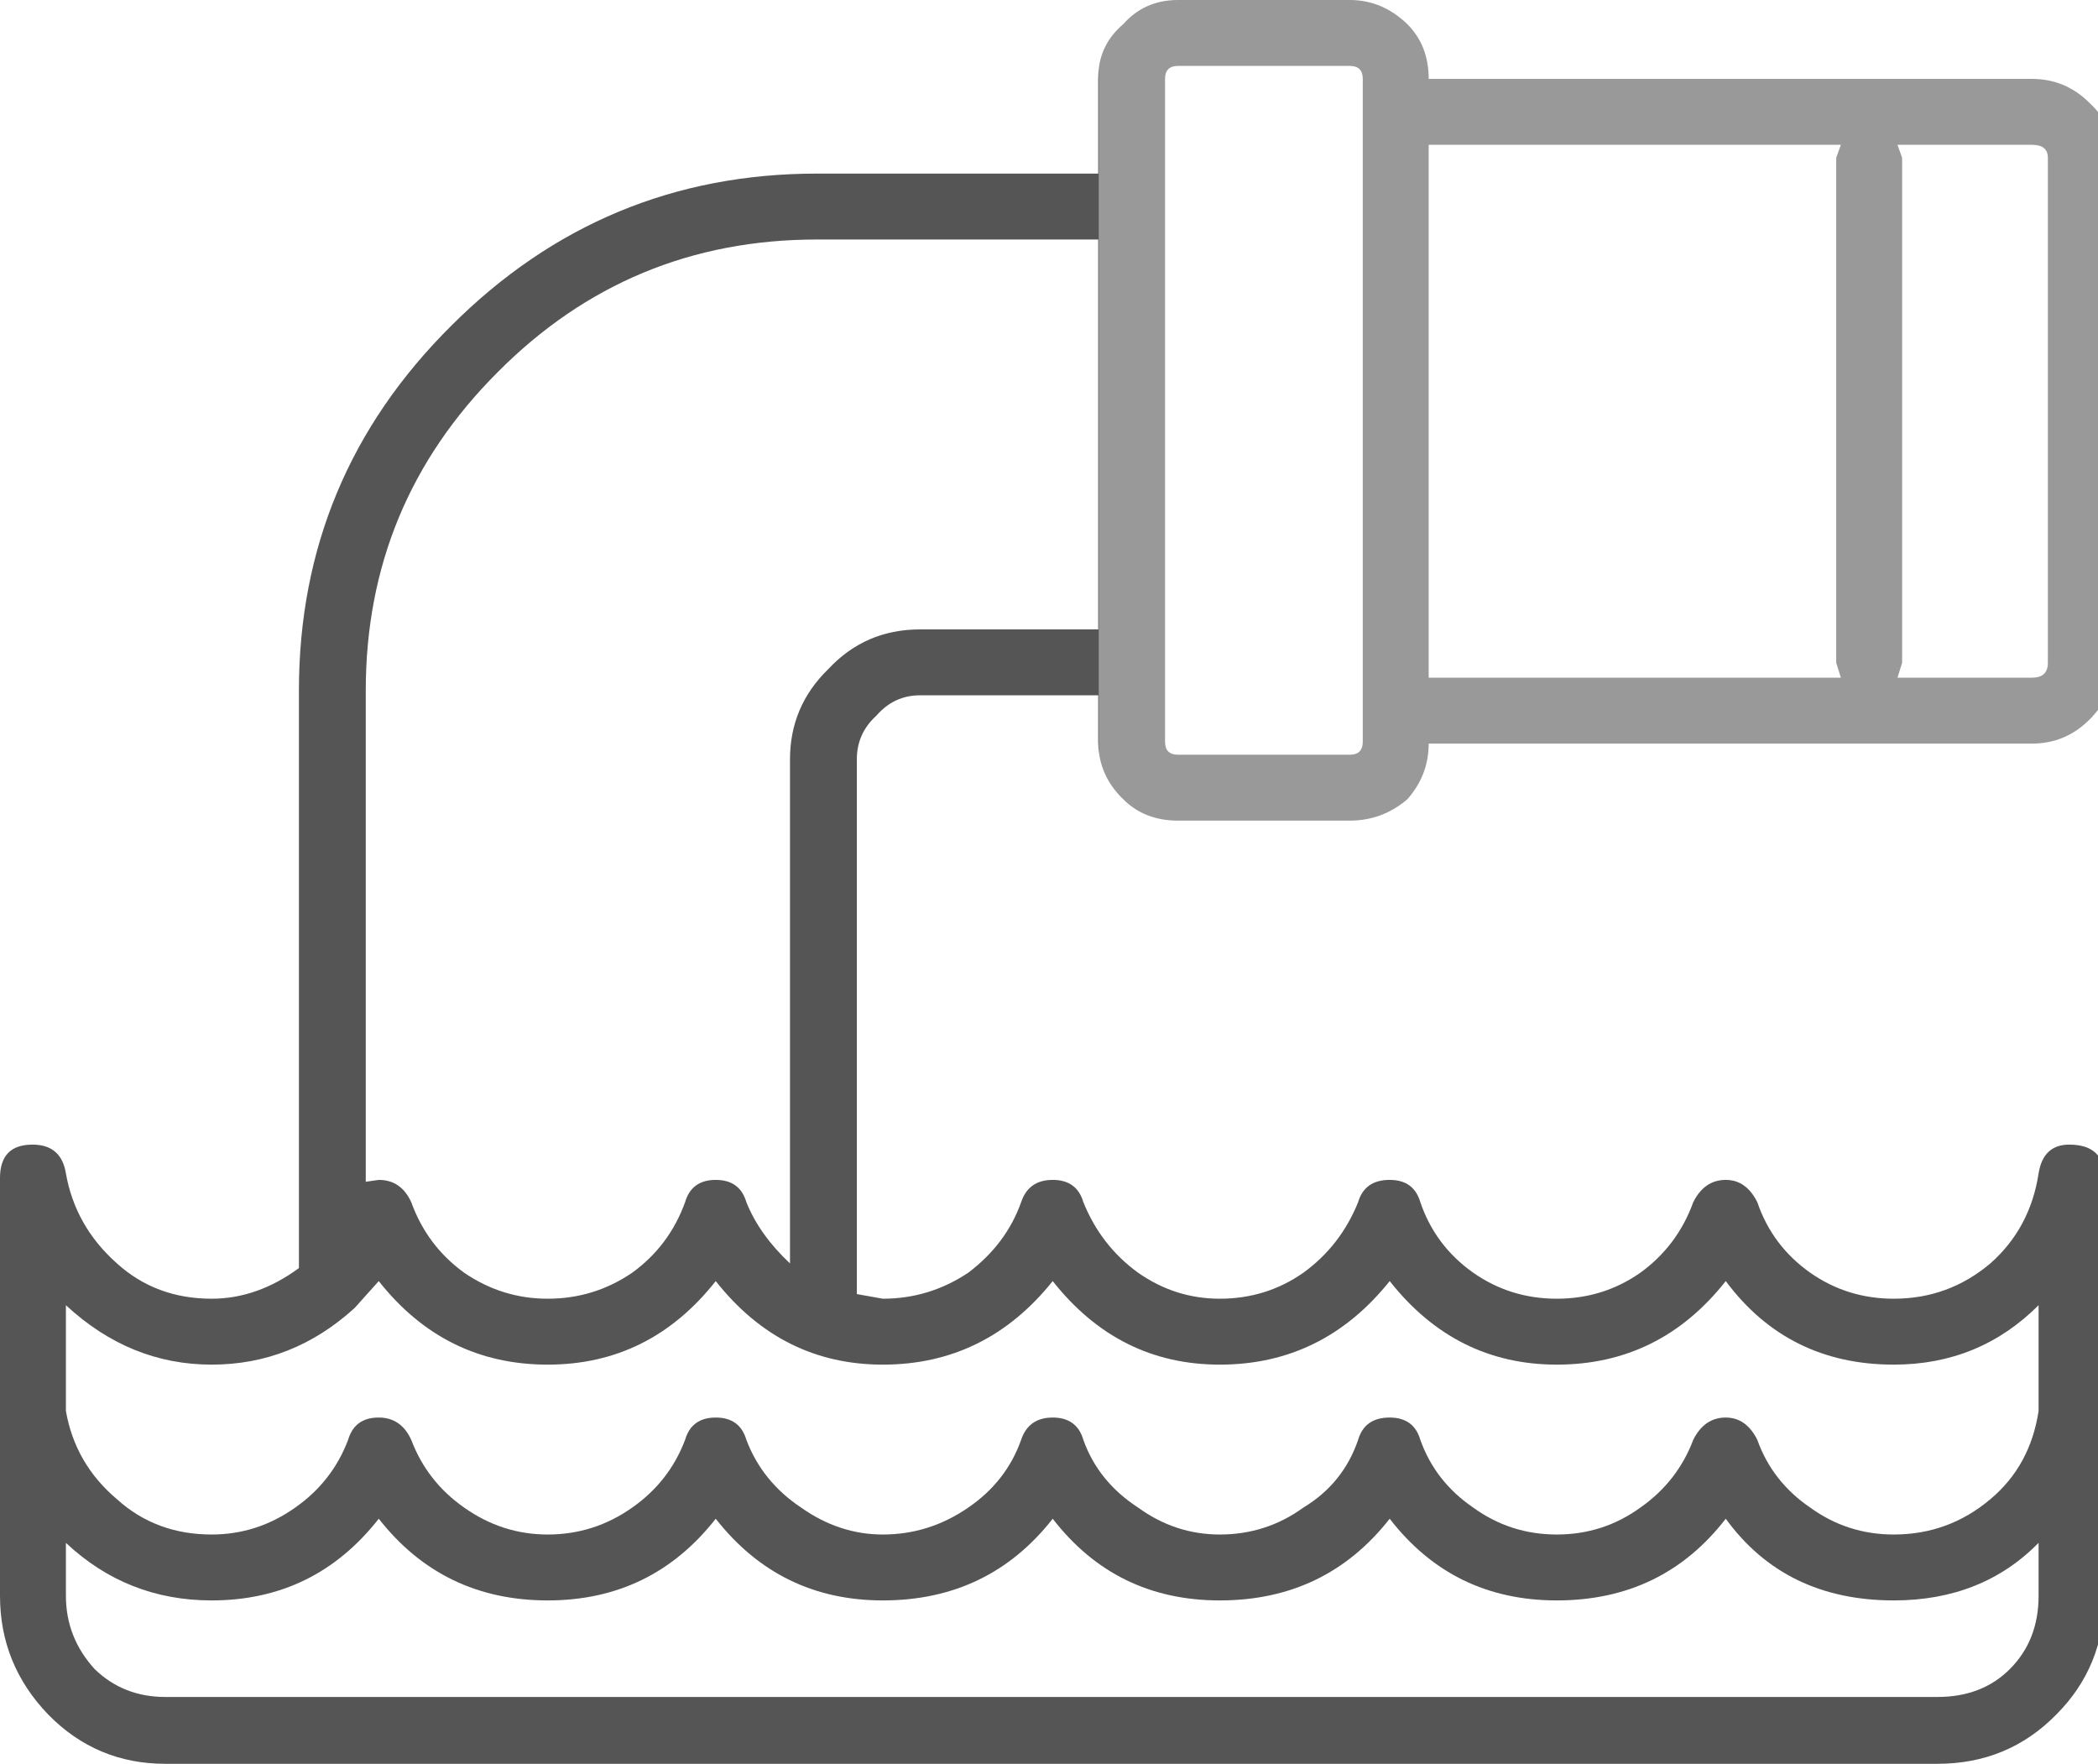
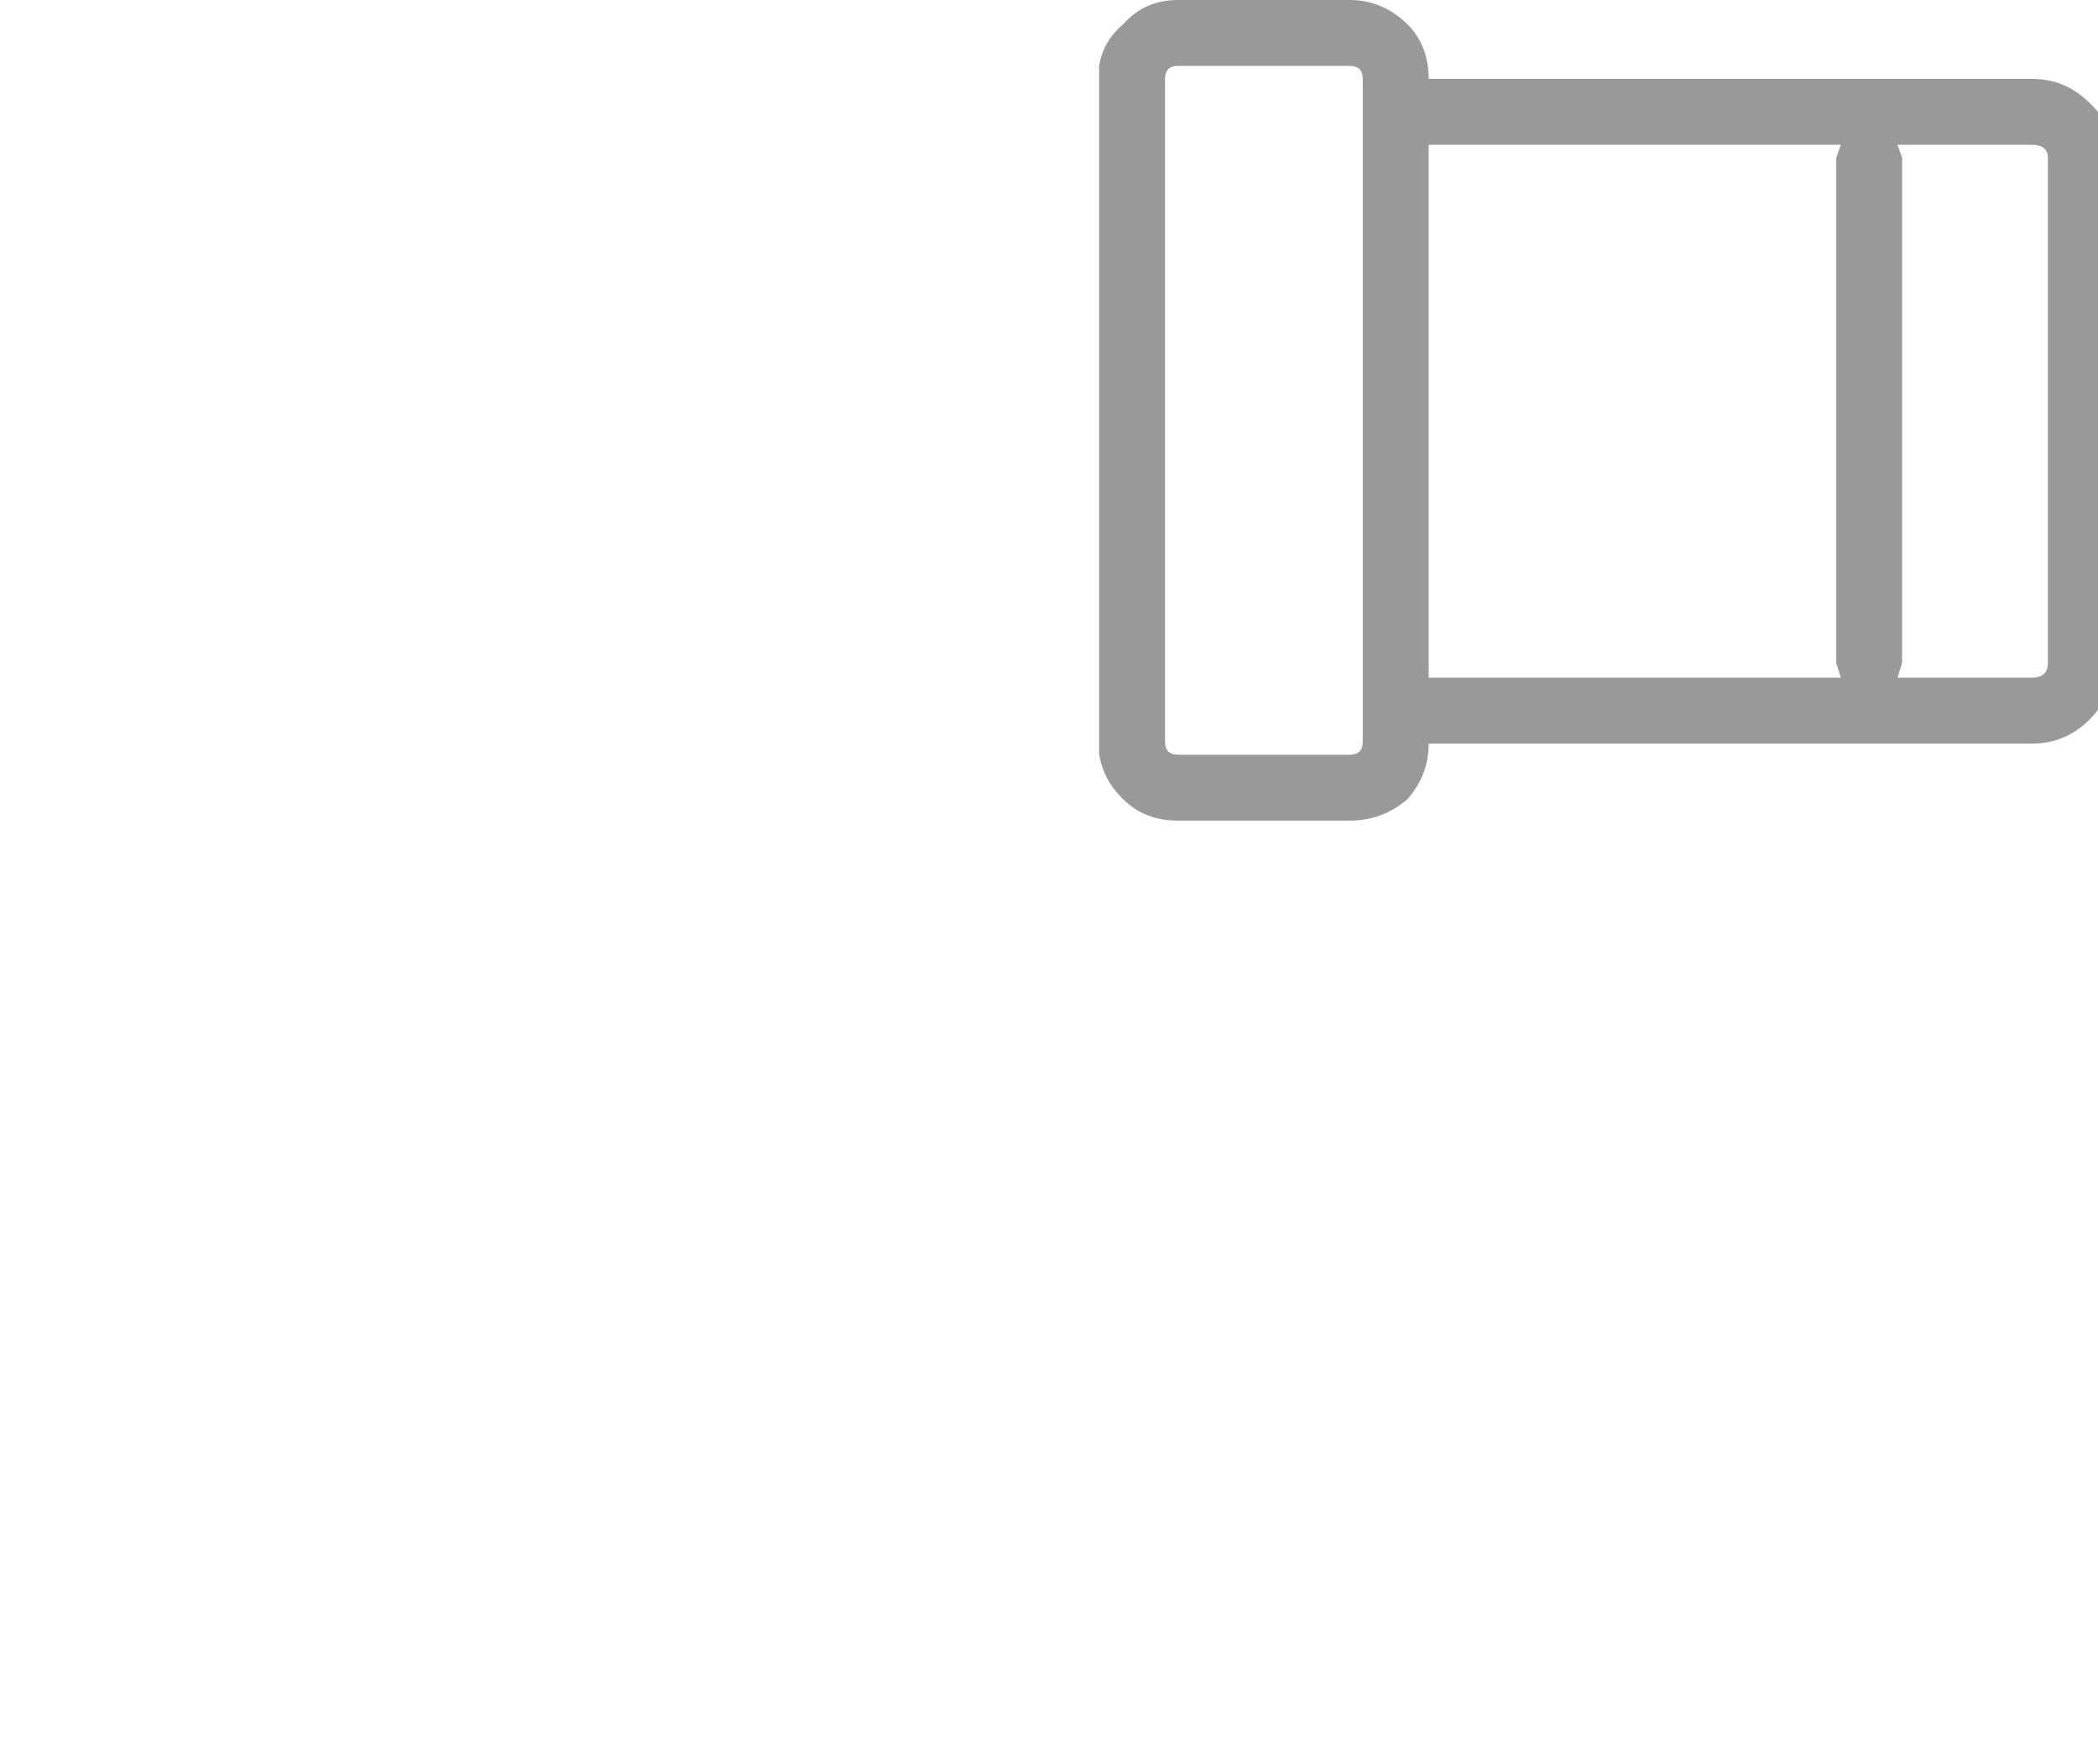
<svg xmlns="http://www.w3.org/2000/svg" xmlns:xlink="http://www.w3.org/1999/xlink" version="1.1" preserveAspectRatio="none" x="0px" y="0px" width="113px" height="95px" viewBox="0 0 113 95">
  <defs>
    <g id="Layer2_0_FILL">
-       <path fill="#555555" stroke="none" d=" M 970.55 1395.1 Q 970.5 1395.454 970.5 1395.8 L 970.5 1400.9 955.35 1400.9 Q 943.85 1400.9 935.65 1409.1 927.45 1417.25 927.45 1428.75 L 927.45 1459.85 Q 925.2 1461.5 922.75 1461.5 919.75 1461.5 917.65 1459.6 915.4 1457.6 914.9 1454.75 914.65 1453.2 913.1 1453.2 911.35 1453.2 911.35 1455 L 911.35 1477.5 Q 911.35 1481.2 913.95 1483.9 916.55 1486.55 920.25 1486.55 L 1015.7 1486.55 Q 1019.5 1486.55 1022.1 1483.9 1024.7 1481.3 1024.7 1477.5 L 1024.7 1455 Q 1024.7 1453.2 1022.8 1453.2 1021.4 1453.2 1021.15 1454.75 1020.7 1457.7 1018.55 1459.6 1016.3 1461.5 1013.35 1461.5 1010.85 1461.5 1008.85 1460.1 1006.8 1458.65 1006 1456.3 1005.4 1455.1 1004.3 1455.1 1003.15 1455.1 1002.55 1456.3 1001.7 1458.65 999.7 1460.1 997.7 1461.5 995.2 1461.5 992.7 1461.5 990.7 1460.1 988.65 1458.65 987.85 1456.3 987.5 1455.1 986.2 1455.1 984.85 1455.1 984.5 1456.3 983.55 1458.65 981.55 1460.1 979.55 1461.5 977.05 1461.5 974.65 1461.5 972.65 1460.1 970.65 1458.65 969.7 1456.3 969.35 1455.1 968.05 1455.1 966.75 1455.1 966.35 1456.3 965.55 1458.55 963.5 1460.1 961.4 1461.5 958.9 1461.5 L 957.5 1461.25 957.5 1432.45 Q 957.5 1431.05 958.55 1430.1 959.5 1429 960.9 1429 L 970.5 1429 970.5 1431.5 Q 970.5 1431.846 970.55 1432.15 L 970.55 1395.1 M 955.35 1404.45 L 970.5 1404.45 970.5 1425.45 960.9 1425.45 Q 957.95 1425.45 955.95 1427.6 953.9 1429.6 953.9 1432.45 L 953.9 1459.6 Q 952.25 1458.05 951.55 1456.3 951.2 1455.1 949.9 1455.1 948.6 1455.1 948.25 1456.3 947.4 1458.65 945.4 1460.1 943.35 1461.5 940.85 1461.5 938.4 1461.5 936.35 1460.1 934.35 1458.65 933.5 1456.3 932.95 1455.1 931.75 1455.1 L 931.05 1455.2 931.05 1428.75 Q 931.05 1418.7 938.15 1411.6 945.25 1404.45 955.35 1404.45 M 922.75 1465.05 Q 927.1 1465.05 930.45 1462 L 931.75 1460.55 Q 935.3 1465.05 940.85 1465.05 946.35 1465.05 949.9 1460.55 953.45 1465.05 958.9 1465.05 964.45 1465.05 968.05 1460.55 971.6 1465.05 977.05 1465.05 982.6 1465.05 986.2 1460.55 989.75 1465.05 995.2 1465.05 1000.75 1465.05 1004.3 1460.55 1007.65 1465.05 1013.35 1465.05 1017.95 1465.05 1021.15 1461.85 L 1021.15 1467.55 Q 1020.7 1470.5 1018.55 1472.3 1016.3 1474.2 1013.35 1474.2 1010.85 1474.2 1008.85 1472.75 1006.8 1471.35 1006 1469.1 1005.4 1467.9 1004.3 1467.9 1003.15 1467.9 1002.55 1469.1 1001.7 1471.35 999.7 1472.75 997.7 1474.2 995.2 1474.2 992.7 1474.2 990.7 1472.75 988.65 1471.35 987.85 1469.1 987.5 1467.9 986.2 1467.9 984.85 1467.9 984.5 1469.1 983.7 1471.45 981.55 1472.75 979.55 1474.2 977.05 1474.2 974.65 1474.2 972.65 1472.75 970.5 1471.35 969.7 1469.1 969.35 1467.9 968.05 1467.9 966.75 1467.9 966.35 1469.1 965.55 1471.35 963.5 1472.75 961.4 1474.2 958.9 1474.2 956.55 1474.2 954.5 1472.75 952.4 1471.35 951.55 1469.1 951.2 1467.9 949.9 1467.9 948.6 1467.9 948.25 1469.1 947.4 1471.35 945.4 1472.75 943.35 1474.2 940.85 1474.2 938.4 1474.2 936.35 1472.75 934.35 1471.35 933.5 1469.1 932.95 1467.9 931.75 1467.9 930.45 1467.9 930.1 1469.1 929.25 1471.35 927.25 1472.75 925.2 1474.2 922.75 1474.2 919.75 1474.2 917.65 1472.3 915.4 1470.4 914.9 1467.55 L 914.9 1461.85 Q 918.35 1465.05 922.75 1465.05 M 916.45 1481.45 Q 914.9 1479.75 914.9 1477.5 L 914.9 1474.65 Q 918.2 1477.75 922.75 1477.75 928.3 1477.75 931.75 1473.35 935.2 1477.75 940.85 1477.75 946.45 1477.75 949.9 1473.35 953.35 1477.75 958.9 1477.75 964.6 1477.75 968.05 1473.35 971.45 1477.75 977.05 1477.75 982.75 1477.75 986.2 1473.35 989.6 1477.75 995.2 1477.75 1000.9 1477.75 1004.3 1473.35 1007.5 1477.75 1013.35 1477.75 1018.1 1477.75 1021.15 1474.65 L 1021.15 1477.5 Q 1021.15 1479.9 1019.6 1481.45 1018.1 1482.95 1015.7 1482.95 L 920.25 1482.95 Q 918 1482.95 916.45 1481.45 Z" />
-       <path fill="#999999" stroke="none" d=" M 971.85 1392.85 Q 970.759 1393.779 970.55 1395.1 L 970.55 1432.15 Q 970.759 1433.55 971.85 1434.6 973 1435.75 974.8 1435.75 L 984.05 1435.75 Q 985.8 1435.75 987.15 1434.6 988.3 1433.3 988.3 1431.6 L 1020.8 1431.6 Q 1022.6 1431.6 1023.9 1430.3 1025.2 1429 1025.2 1427.25 L 1025.2 1400.05 Q 1025.2 1398.3 1023.9 1397.1 1022.6 1395.8 1020.8 1395.8 L 988.3 1395.8 Q 988.3 1394 987.15 1392.85 985.8 1391.55 984.05 1391.55 L 974.8 1391.55 Q 973 1391.55 971.85 1392.85 M 1020.8 1399.35 Q 1021.65 1399.35 1021.65 1400.05 L 1021.65 1427.25 Q 1021.65 1428.05 1020.8 1428.05 L 1013.55 1428.05 1013.8 1427.25 1013.8 1400.05 1013.55 1399.35 1020.8 1399.35 M 1010.5 1399.35 L 1010.25 1400.05 1010.25 1427.25 1010.5 1428.05 988.3 1428.05 988.3 1399.35 1010.5 1399.35 M 984.05 1395.1 Q 984.75 1395.1 984.75 1395.8 L 984.75 1431.5 Q 984.75 1432.2 984.05 1432.2 L 974.8 1432.2 Q 974.1 1432.2 974.1 1431.5 L 974.1 1395.8 Q 974.1 1395.1 974.8 1395.1 L 984.05 1395.1 Z" />
+       <path fill="#999999" stroke="none" d=" M 971.85 1392.85 Q 970.759 1393.779 970.55 1395.1 L 970.55 1432.15 Q 970.759 1433.55 971.85 1434.6 973 1435.75 974.8 1435.75 L 984.05 1435.75 Q 985.8 1435.75 987.15 1434.6 988.3 1433.3 988.3 1431.6 L 1020.8 1431.6 Q 1022.6 1431.6 1023.9 1430.3 1025.2 1429 1025.2 1427.25 L 1025.2 1400.05 Q 1025.2 1398.3 1023.9 1397.1 1022.6 1395.8 1020.8 1395.8 L 988.3 1395.8 Q 988.3 1394 987.15 1392.85 985.8 1391.55 984.05 1391.55 L 974.8 1391.55 Q 973 1391.55 971.85 1392.85 M 1020.8 1399.35 Q 1021.65 1399.35 1021.65 1400.05 L 1021.65 1427.25 Q 1021.65 1428.05 1020.8 1428.05 L 1013.55 1428.05 1013.8 1427.25 1013.8 1400.05 1013.55 1399.35 1020.8 1399.35 M 1010.5 1399.35 L 1010.25 1400.05 1010.25 1427.25 1010.5 1428.05 988.3 1428.05 988.3 1399.35 1010.5 1399.35 M 984.05 1395.1 Q 984.75 1395.1 984.75 1395.8 L 984.75 1431.5 Q 984.75 1432.2 984.05 1432.2 L 974.8 1432.2 Q 974.1 1432.2 974.1 1431.5 L 974.1 1395.8 Q 974.1 1395.1 974.8 1395.1 Z" />
    </g>
  </defs>
  <g transform="matrix( 1, 0, 0, 1, -911.35,-1391.55) ">
    <use xlink:href="#Layer2_0_FILL" />
  </g>
</svg>